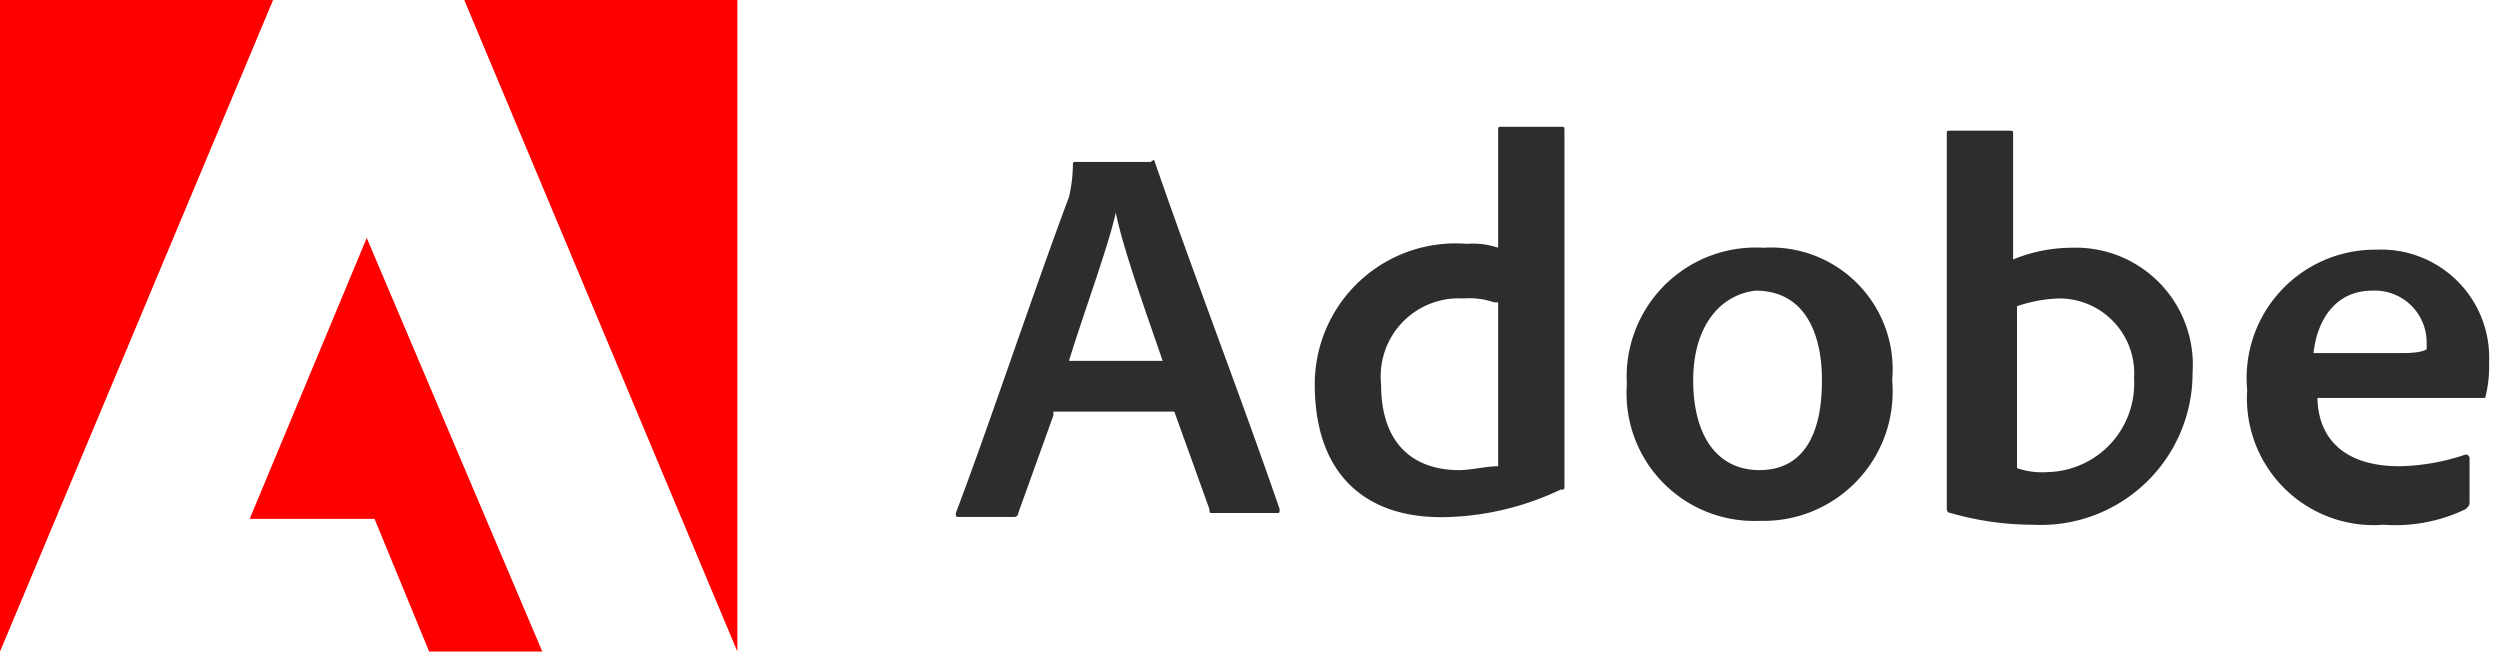
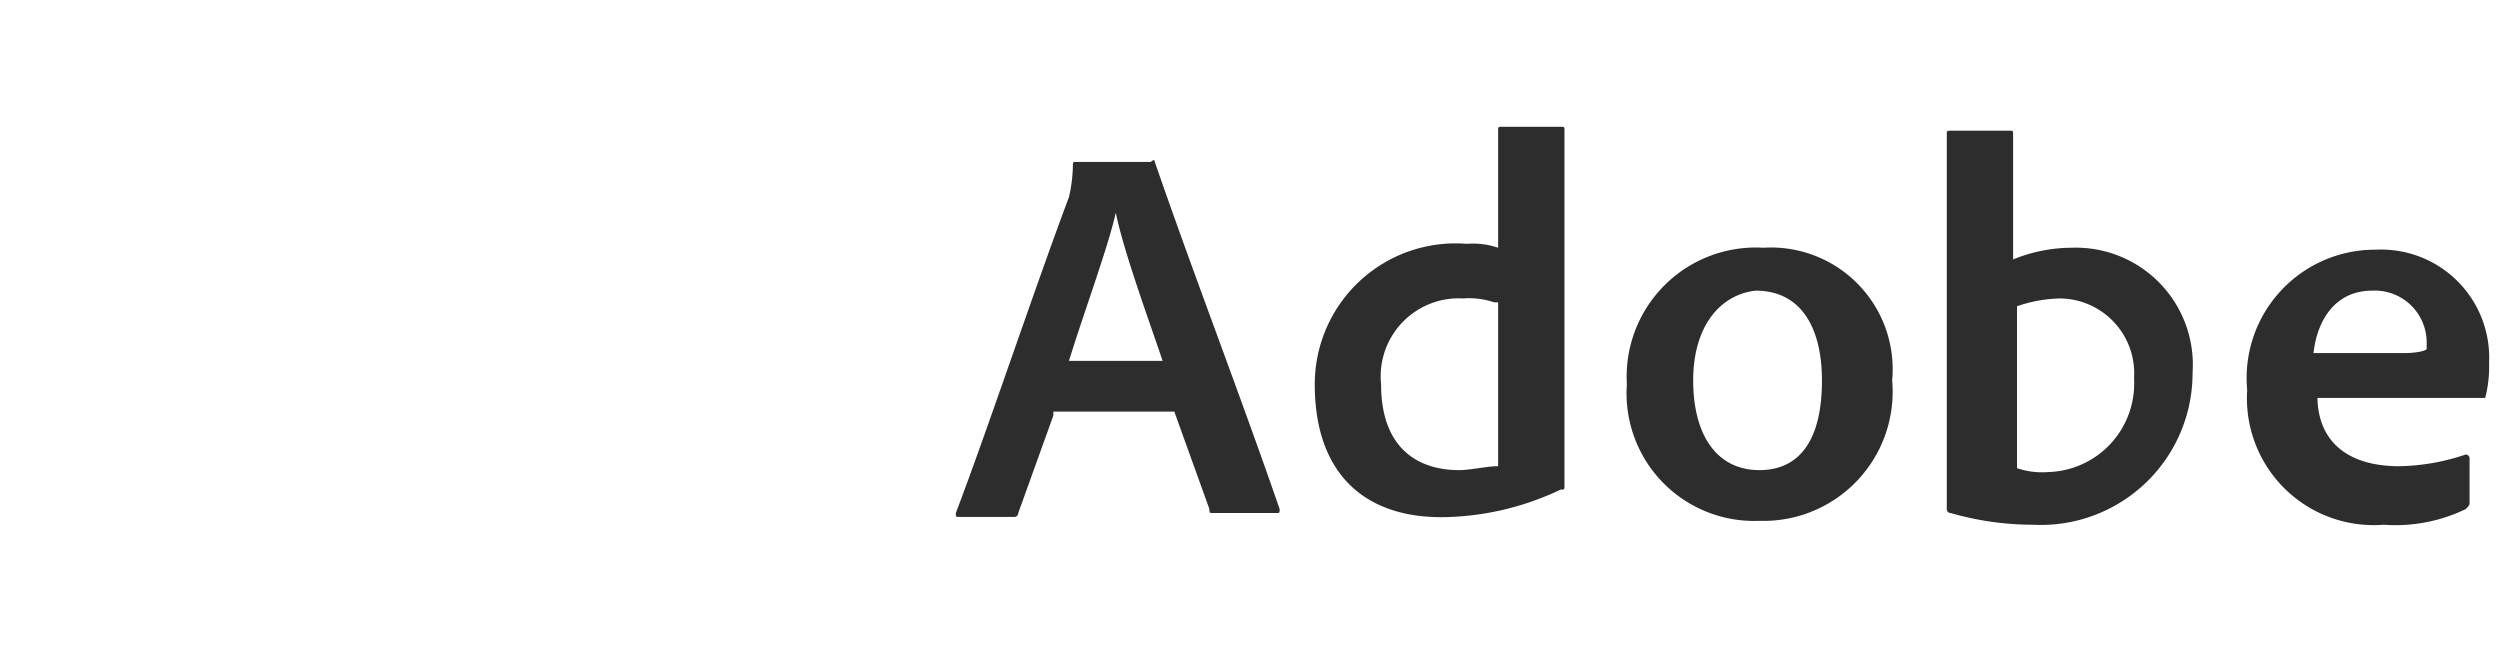
<svg xmlns="http://www.w3.org/2000/svg" viewBox="0 0 64.08 16.7">
  <path d="M27,10.65l-.9,2.5a.1.1,0,0,1-.1.1H24.6c-.1,0-.1,0-.1-.1.8-2.1,2-5.7,2.9-8.1a3.78,3.78,0,0,0,.1-.8c0-.1,0-.1.1-.1h1.9c.1-.1.1,0,.1,0,1,2.9,2.2,6,3.2,8.9,0,.1,0,.1-.1.1H31.1c-.1,0-.1,0-.1-.1l-.9-2.5H27Zm2.8-1.4c-.3-.9-1-2.8-1.2-3.8h0c-.2.9-.8,2.5-1.2,3.8Zm3.9.6a3.61,3.61,0,0,1,3.9-3.6,2,2,0,0,1,.8.1v-3c0-.1,0-.1.1-.1H40c.1,0,.1,0,.1.1v9.1c0,.1,0,.1-.1.1a7.22,7.22,0,0,1-2.8.7C35.1,13.35,33.7,12.25,33.7,9.85Zm4.6-2.1a2,2,0,0,0-.8-.1,2,2,0,0,0-2.1,2.2c0,1.6.9,2.2,2,2.2.3,0,.7-.1,1-.1V7.75Zm10.2,2a3.31,3.31,0,0,1-3.4,3.6,3.27,3.27,0,0,1-3.4-3.5,3.31,3.31,0,0,1,3.5-3.5A3.12,3.12,0,0,1,48.5,9.75Zm-5.1,0c0,1.4.6,2.3,1.7,2.3.9,0,1.6-.6,1.6-2.3,0-1.3-.5-2.3-1.7-2.3C44.1,7.55,43.4,8.35,43.4,9.75Zm8.1-6.4c.1,0,.1,0,.1.1v3.2a4,4,0,0,1,1.5-.3,3,3,0,0,1,3.1,3.2,3.89,3.89,0,0,1-4.1,3.9,7.61,7.61,0,0,1-2.1-.3.1.1,0,0,1-.1-.1V3.45c0-.1,0-.1.1-.1Zm1.3,4.3a3.59,3.59,0,0,0-1.1.2V12a2,2,0,0,0,.8.1,2.27,2.27,0,0,0,2.2-2.4A1.92,1.92,0,0,0,52.8,7.65Zm6.6,2.5c0,1.1.7,1.8,2.1,1.8a5.55,5.55,0,0,0,1.7-.3.1.1,0,0,1,.1.1v1.1c0,.1,0,.1-.1.2a4.14,4.14,0,0,1-2.1.4A3.25,3.25,0,0,1,57.6,10a3.29,3.29,0,0,1,3.3-3.6,2.77,2.77,0,0,1,2.9,2.9,3.14,3.14,0,0,1-.1.9H59.4Zm2.2-1.1c.5,0,.6-.1.6-.1v-.2a1.33,1.33,0,0,0-1.4-1.3c-.9,0-1.4.7-1.5,1.6Z" fill="#2d2d2d" />
-   <path d="M11.9,0l7,16.7V0ZM0,0V16.7L7,0ZM6.4,13.3H9.6L11,16.7h2.9L9.4,6.1Z" fill="red" />
</svg>